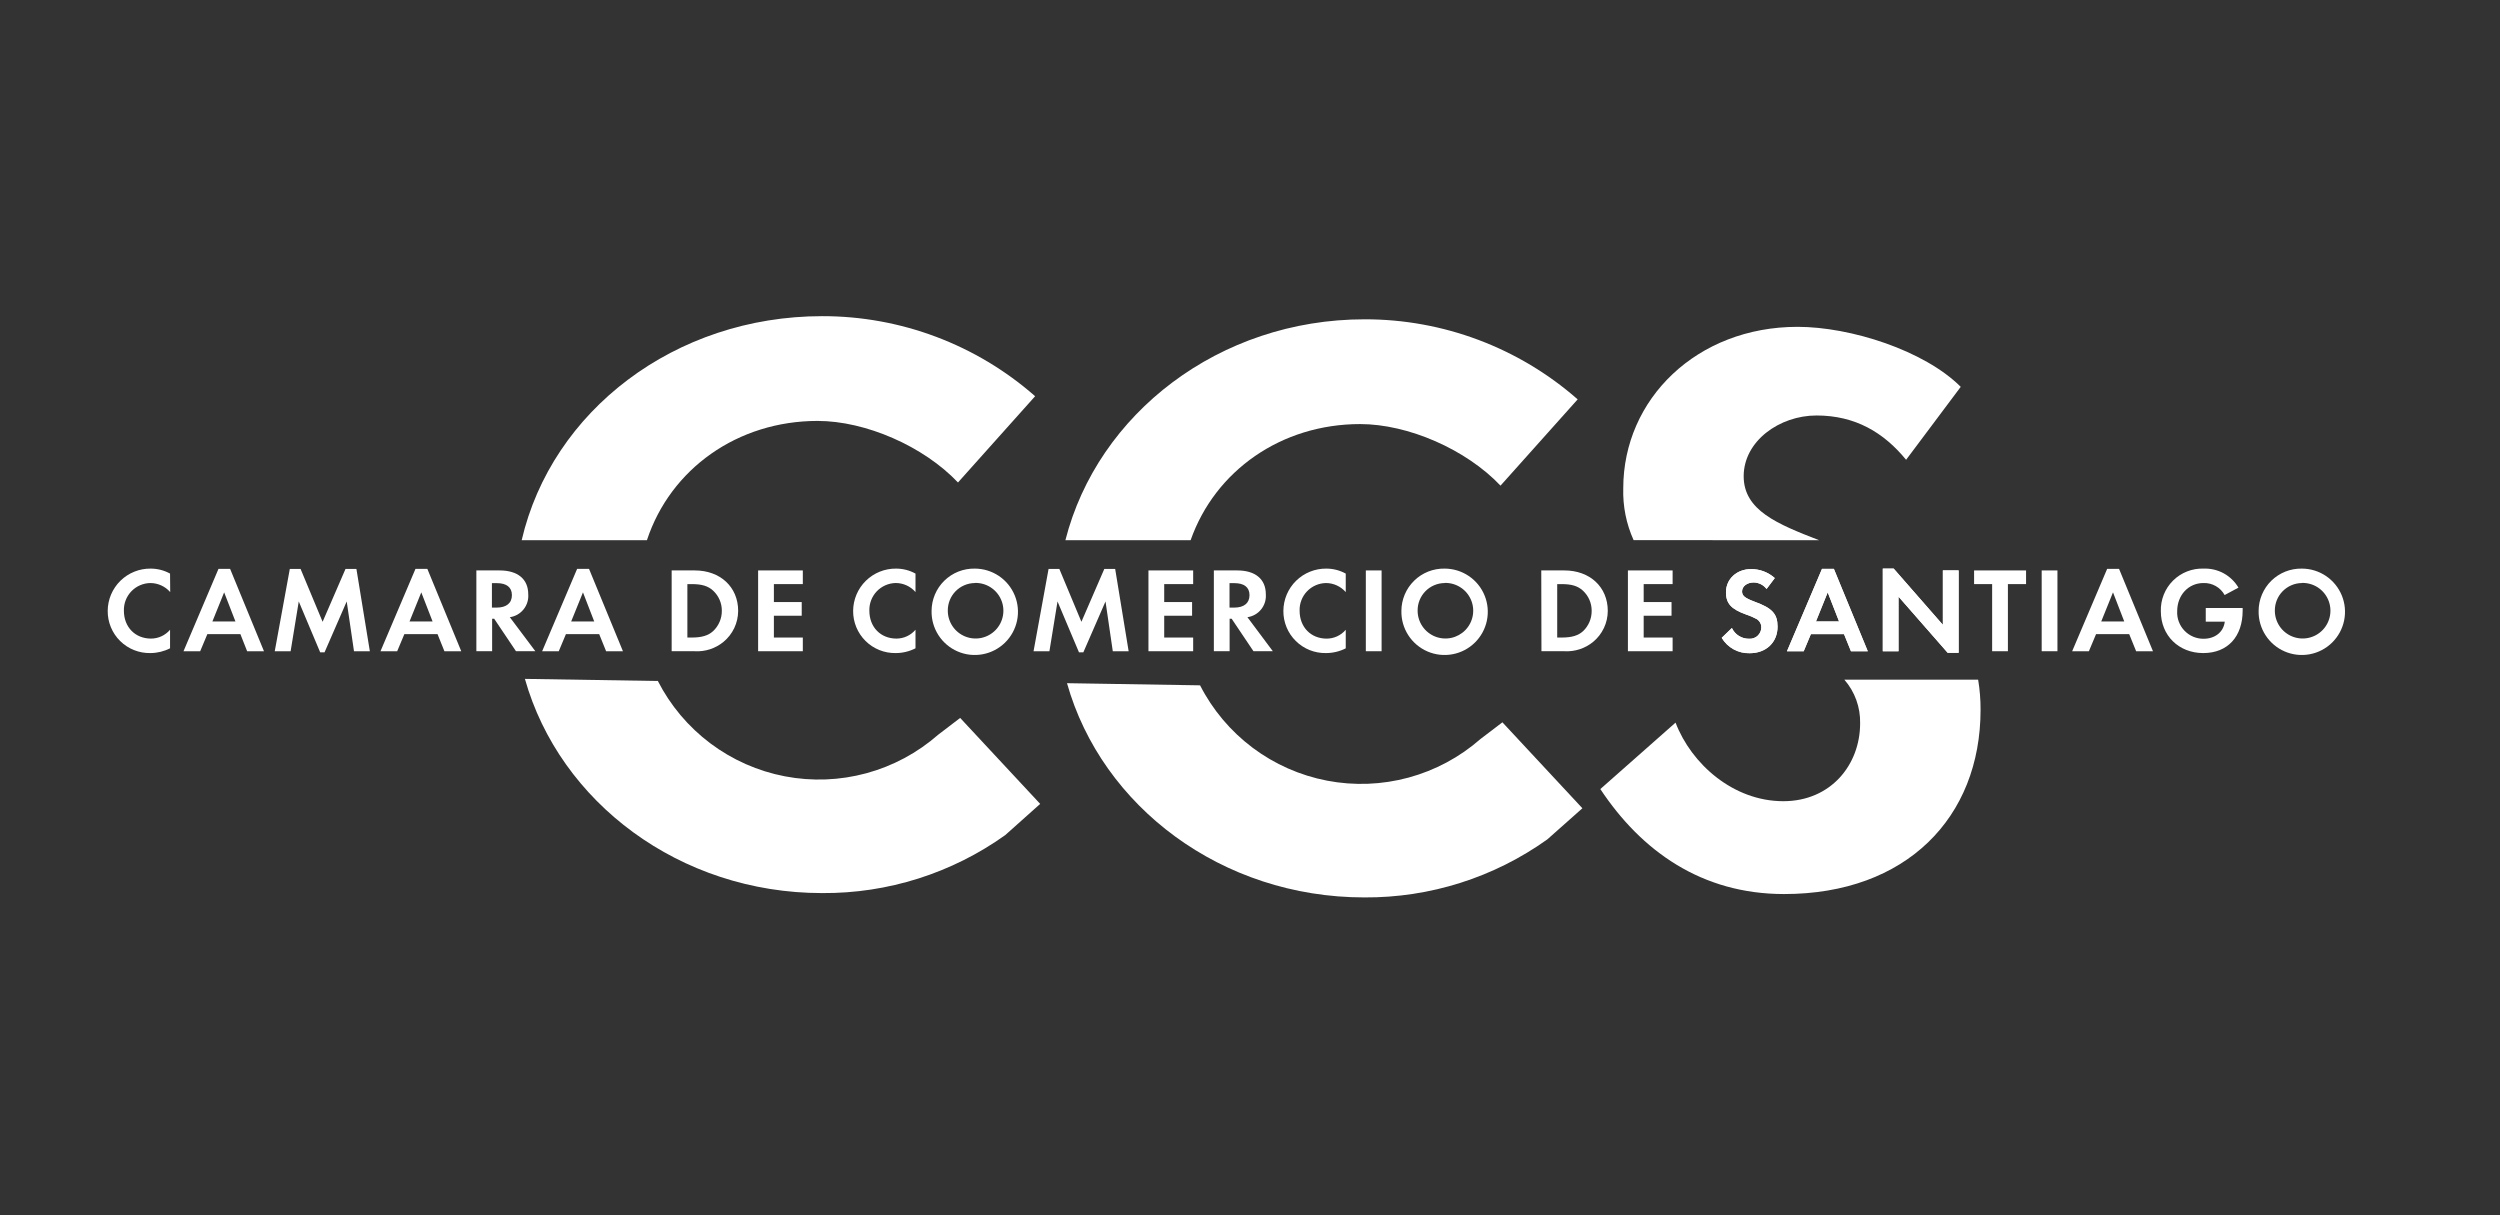
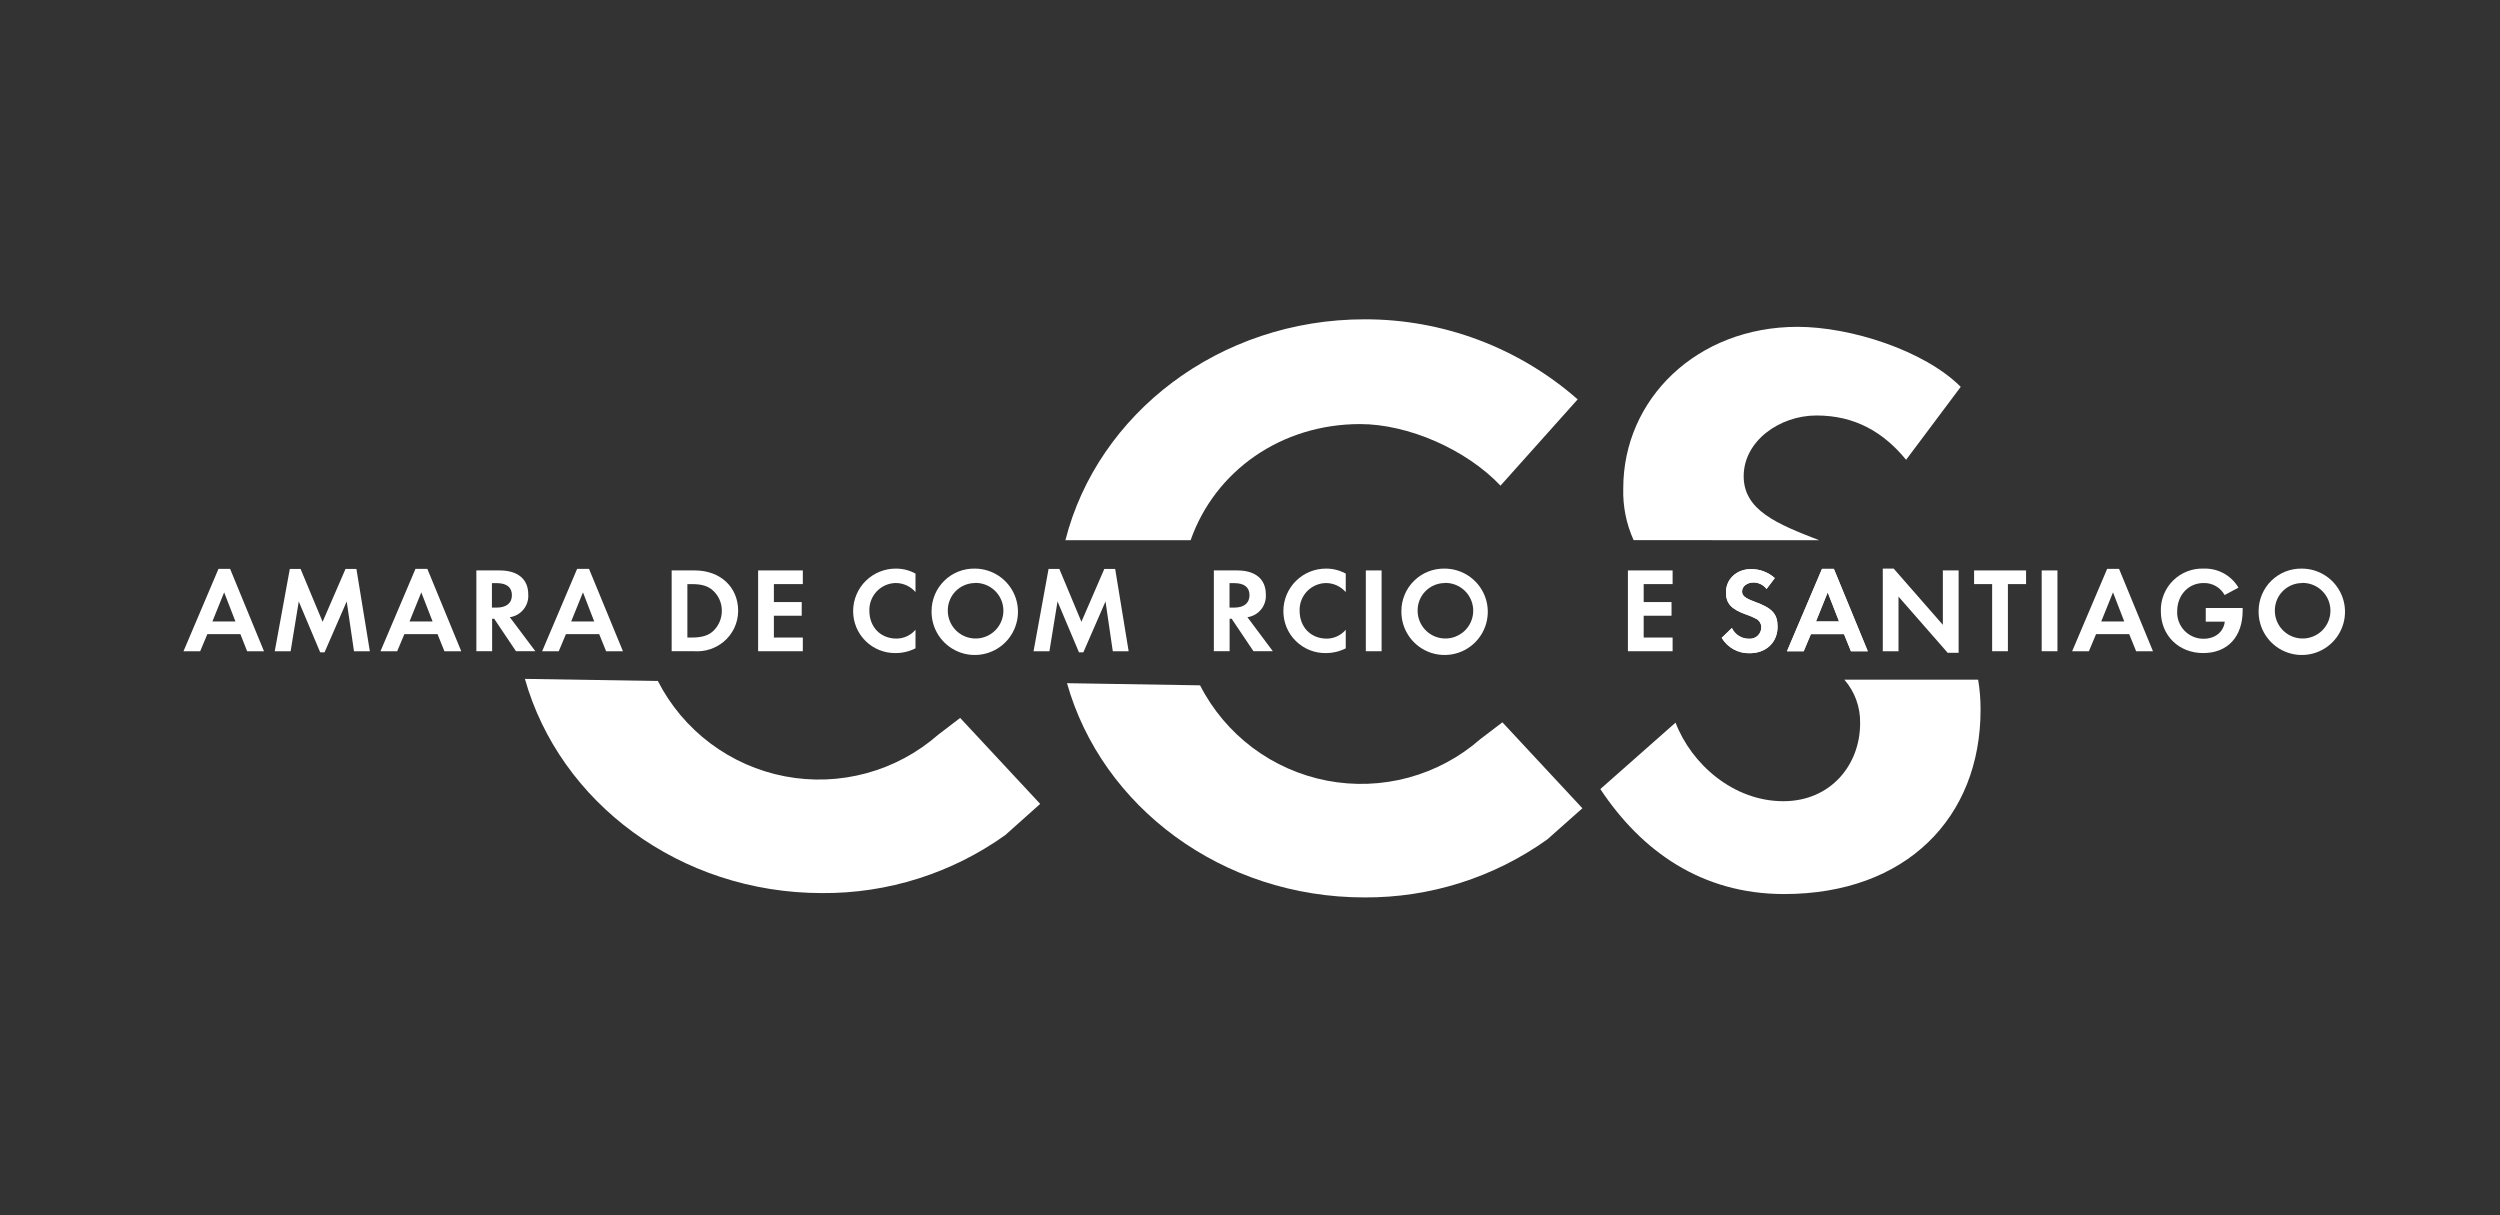
<svg xmlns="http://www.w3.org/2000/svg" width="181" height="88" viewBox="0 0 181 88" fill="none">
  <rect x="0" y="0" width="181" height="88" fill="#333333" stroke="none" />
  <path fill-rule="evenodd" clip-rule="evenodd" d="M128.493 41.852C128.021 41.43 127.409 41.198 126.776 41.203C125.739 41.203 124.961 41.922 124.961 42.878C124.961 43.685 125.329 44.097 126.4 44.484C126.669 44.571 126.929 44.682 127.178 44.816C127.283 44.878 127.37 44.967 127.43 45.074C127.49 45.18 127.521 45.3 127.52 45.422C127.52 45.535 127.496 45.647 127.45 45.751C127.405 45.855 127.339 45.948 127.256 46.025C127.173 46.102 127.075 46.162 126.969 46.2C126.862 46.238 126.749 46.254 126.636 46.247C126.375 46.251 126.119 46.18 125.898 46.042C125.676 45.904 125.5 45.705 125.389 45.469L124.652 46.179C124.86 46.529 125.158 46.816 125.514 47.011C125.87 47.207 126.272 47.304 126.678 47.292C127.863 47.292 128.695 46.514 128.695 45.37C128.695 44.442 128.309 44.022 127.012 43.555C126.328 43.296 126.125 43.135 126.125 42.819C126.125 42.45 126.486 42.17 126.976 42.17C127.155 42.174 127.332 42.219 127.492 42.3C127.652 42.382 127.791 42.499 127.899 42.642L128.493 41.852Z" fill="white" />
  <path fill-rule="evenodd" clip-rule="evenodd" d="M133.508 45.913L134.009 47.15H135.227L132.772 41.185H131.913L129.377 47.15H130.588L131.107 45.913H133.508ZM133.148 44.992H131.475L132.326 42.887L133.148 44.992Z" fill="white" />
  <path fill-rule="evenodd" clip-rule="evenodd" d="M136.314 47.15H137.452V43.195L141.013 47.264H141.804V41.299H140.663V45.238L137.102 41.167H136.314V47.15Z" fill="white" />
-   <path fill-rule="evenodd" clip-rule="evenodd" d="M12.312 41.528C11.883 41.291 11.4 41.167 10.91 41.167C10.504 41.162 10.101 41.238 9.724 41.39C9.348 41.541 9.005 41.766 8.716 42.05C8.427 42.335 8.197 42.674 8.039 43.048C7.881 43.422 7.799 43.824 7.798 44.23C7.795 44.635 7.873 45.037 8.028 45.411C8.182 45.786 8.411 46.125 8.699 46.41C8.988 46.694 9.33 46.918 9.707 47.068C10.084 47.218 10.486 47.291 10.891 47.282C11.386 47.28 11.872 47.161 12.312 46.937V45.594C12.143 45.794 11.932 45.954 11.694 46.065C11.457 46.175 11.198 46.233 10.935 46.234C9.787 46.234 8.97 45.402 8.97 44.217C8.962 43.958 9.006 43.701 9.098 43.46C9.191 43.218 9.331 42.998 9.51 42.811C9.689 42.624 9.903 42.475 10.14 42.373C10.378 42.27 10.633 42.215 10.891 42.212C11.163 42.214 11.431 42.273 11.678 42.386C11.925 42.499 12.145 42.664 12.323 42.868L12.312 41.528Z" fill="white" />
  <path fill-rule="evenodd" clip-rule="evenodd" d="M17.405 45.913L17.893 47.15H19.112L16.659 41.185H15.819L13.285 47.15H14.493L15.012 45.913H17.405ZM17.045 44.992H15.378L16.228 42.887L17.045 44.992Z" fill="white" />
  <path fill-rule="evenodd" clip-rule="evenodd" d="M19.892 47.15H21.041L21.63 43.545L23.181 47.228H23.497L25.102 43.545L25.629 47.15H26.777L25.805 41.193H25.014L23.357 45.018L21.762 41.193H20.982L19.892 47.15Z" fill="white" />
  <path fill-rule="evenodd" clip-rule="evenodd" d="M31.678 45.913L32.176 47.15H33.395L30.939 41.185H30.081L27.547 47.15H28.756L29.275 45.913H31.678ZM31.318 44.992H29.651L30.501 42.887L31.318 44.992Z" fill="white" />
  <path fill-rule="evenodd" clip-rule="evenodd" d="M36.911 44.685C37.303 44.63 37.659 44.428 37.906 44.119C38.154 43.811 38.275 43.42 38.245 43.026C38.245 41.932 37.49 41.299 36.17 41.299H34.489V47.149H35.63V44.797H35.778L37.358 47.149H38.761L36.911 44.685ZM35.615 43.991V42.219H35.965C36.676 42.219 37.062 42.518 37.062 43.088C37.062 43.659 36.676 43.991 35.947 43.991H35.615Z" fill="white" />
  <path fill-rule="evenodd" clip-rule="evenodd" d="M43.382 45.913L43.882 47.15H45.101L42.645 41.185H41.784L39.251 47.15H40.454L40.972 45.913H43.382ZM43.021 44.992H41.354L42.207 42.887L43.021 44.992Z" fill="white" />
  <path fill-rule="evenodd" clip-rule="evenodd" d="M48.628 47.149H50.292C51.049 47.195 51.794 46.953 52.38 46.472C52.711 46.199 52.978 45.857 53.162 45.469C53.345 45.081 53.441 44.658 53.443 44.229C53.443 42.499 52.147 41.299 50.303 41.299H48.628V47.149ZM49.766 46.158V42.289H50.075C50.811 42.289 51.257 42.422 51.631 42.764C51.831 42.949 51.99 43.175 52.099 43.425C52.207 43.675 52.263 43.946 52.261 44.219C52.263 44.494 52.208 44.768 52.099 45.021C51.991 45.275 51.831 45.503 51.631 45.692C51.27 46.018 50.806 46.158 50.075 46.158H49.766Z" fill="white" />
  <path fill-rule="evenodd" clip-rule="evenodd" d="M58.124 42.289V41.299H54.888V47.149H58.124V46.158H56.029V44.579H58.044V43.589H56.029V42.289H58.124Z" fill="white" />
  <path fill-rule="evenodd" clip-rule="evenodd" d="M66.282 41.528C65.853 41.291 65.37 41.167 64.879 41.167C64.473 41.162 64.071 41.238 63.694 41.39C63.318 41.541 62.975 41.766 62.686 42.05C62.396 42.335 62.166 42.674 62.009 43.048C61.851 43.422 61.769 43.824 61.767 44.23C61.764 44.634 61.842 45.035 61.996 45.409C62.151 45.783 62.379 46.123 62.666 46.407C62.954 46.692 63.296 46.916 63.671 47.066C64.047 47.216 64.449 47.29 64.853 47.282C65.35 47.282 65.84 47.163 66.282 46.937V45.594C66.112 45.794 65.901 45.954 65.664 46.065C65.426 46.175 65.167 46.233 64.905 46.234C63.756 46.234 62.942 45.402 62.942 44.217C62.934 43.959 62.977 43.702 63.069 43.461C63.161 43.22 63.3 43 63.477 42.813C63.655 42.626 63.869 42.477 64.105 42.373C64.341 42.27 64.595 42.214 64.853 42.21C65.124 42.211 65.392 42.27 65.639 42.383C65.885 42.496 66.105 42.661 66.282 42.866V41.528Z" fill="white" />
  <path fill-rule="evenodd" clip-rule="evenodd" d="M70.579 41.167C70.171 41.158 69.765 41.232 69.385 41.382C69.005 41.533 68.659 41.758 68.368 42.044C68.076 42.33 67.844 42.671 67.686 43.047C67.528 43.424 67.446 43.828 67.446 44.237C67.435 44.858 67.609 45.468 67.945 45.989C68.282 46.511 68.766 46.92 69.336 47.166C69.906 47.412 70.536 47.482 71.146 47.368C71.757 47.255 72.319 46.962 72.762 46.528C73.206 46.093 73.51 45.536 73.636 44.929C73.762 44.321 73.704 43.689 73.47 43.114C73.236 42.539 72.836 42.047 72.321 41.7C71.806 41.354 71.2 41.168 70.579 41.167ZM70.579 42.204C70.979 42.193 71.374 42.302 71.712 42.517C72.05 42.731 72.317 43.042 72.477 43.409C72.638 43.776 72.685 44.182 72.613 44.576C72.541 44.97 72.354 45.334 72.074 45.621C71.794 45.907 71.436 46.104 71.043 46.186C70.651 46.267 70.244 46.23 69.873 46.079C69.502 45.927 69.185 45.669 68.962 45.336C68.739 45.003 68.62 44.612 68.621 44.211C68.618 43.951 68.666 43.693 68.763 43.452C68.86 43.211 69.003 42.991 69.185 42.805C69.367 42.619 69.584 42.471 69.823 42.37C70.062 42.268 70.319 42.214 70.579 42.212V42.204Z" fill="white" />
  <path fill-rule="evenodd" clip-rule="evenodd" d="M74.829 47.15H75.978L76.564 43.545L78.118 47.228H78.434L80.039 43.545L80.566 47.15H81.714L80.739 41.193H79.951L78.294 45.018L76.697 41.193H75.916L74.829 47.15Z" fill="white" />
-   <path fill-rule="evenodd" clip-rule="evenodd" d="M86.385 42.289V41.299H83.148V47.149H86.385V46.158H84.289V44.579H86.307V43.589H84.289V42.289H86.385Z" fill="white" />
  <path fill-rule="evenodd" clip-rule="evenodd" d="M90.313 44.685C90.705 44.63 91.06 44.428 91.308 44.119C91.555 43.811 91.676 43.42 91.646 43.026C91.646 41.932 90.891 41.299 89.572 41.299H87.883V47.149H89.024V44.797H89.172L90.751 47.149H92.154L90.313 44.685ZM89.017 43.991V42.219H89.367C90.077 42.219 90.464 42.518 90.464 43.088C90.464 43.659 90.077 43.991 89.349 43.991H89.017Z" fill="white" />
  <path fill-rule="evenodd" clip-rule="evenodd" d="M97.432 41.528C97.002 41.291 96.519 41.167 96.029 41.167C95.623 41.162 95.22 41.238 94.844 41.39C94.467 41.541 94.124 41.766 93.835 42.05C93.546 42.335 93.316 42.674 93.158 43.048C93.001 43.422 92.918 43.824 92.917 44.23C92.913 44.634 92.991 45.036 93.145 45.41C93.299 45.784 93.527 46.123 93.815 46.408C94.103 46.693 94.445 46.916 94.82 47.067C95.196 47.217 95.598 47.29 96.003 47.282C96.499 47.282 96.989 47.165 97.432 46.94V45.596C97.262 45.796 97.051 45.957 96.813 46.068C96.576 46.178 96.317 46.236 96.055 46.237C94.906 46.237 94.092 45.404 94.092 44.219C94.083 43.962 94.126 43.705 94.218 43.463C94.309 43.222 94.448 43.002 94.626 42.815C94.804 42.628 95.017 42.479 95.254 42.375C95.49 42.272 95.745 42.216 96.003 42.212C96.274 42.213 96.542 42.273 96.788 42.386C97.035 42.499 97.254 42.663 97.432 42.868V41.528Z" fill="white" />
  <path d="M100.027 41.299H98.886V47.149H100.027V41.299Z" fill="white" />
  <path fill-rule="evenodd" clip-rule="evenodd" d="M104.594 41.167C104.186 41.158 103.78 41.232 103.4 41.382C103.02 41.533 102.674 41.758 102.383 42.044C102.091 42.33 101.859 42.671 101.701 43.047C101.543 43.424 101.461 43.828 101.461 44.237C101.45 44.858 101.624 45.468 101.96 45.989C102.297 46.511 102.781 46.92 103.351 47.166C103.921 47.412 104.551 47.482 105.161 47.368C105.772 47.255 106.334 46.962 106.777 46.528C107.221 46.093 107.525 45.536 107.651 44.929C107.777 44.321 107.719 43.689 107.485 43.114C107.251 42.539 106.851 42.047 106.336 41.7C105.821 41.354 105.215 41.168 104.594 41.167ZM104.594 42.204C104.994 42.193 105.389 42.302 105.727 42.517C106.065 42.731 106.332 43.042 106.492 43.409C106.653 43.776 106.7 44.182 106.628 44.576C106.556 44.97 106.369 45.334 106.089 45.621C105.809 45.907 105.45 46.104 105.058 46.186C104.666 46.267 104.259 46.23 103.888 46.079C103.517 45.927 103.2 45.669 102.977 45.336C102.754 45.003 102.635 44.612 102.636 44.211C102.633 43.951 102.681 43.693 102.778 43.452C102.875 43.211 103.018 42.991 103.2 42.805C103.382 42.619 103.599 42.471 103.838 42.37C104.077 42.268 104.334 42.214 104.594 42.212V42.204Z" fill="white" />
-   <path fill-rule="evenodd" clip-rule="evenodd" d="M111.601 47.149H113.268C114.02 47.191 114.76 46.949 115.343 46.472C115.674 46.199 115.94 45.857 116.123 45.469C116.307 45.081 116.402 44.658 116.403 44.229C116.403 42.499 115.107 41.299 113.263 41.299H111.588L111.601 47.149ZM112.742 46.158V42.289H113.048C113.784 42.289 114.233 42.422 114.604 42.764C114.804 42.949 114.964 43.174 115.073 43.425C115.182 43.675 115.238 43.946 115.237 44.219C115.24 44.493 115.187 44.766 115.081 45.019C114.975 45.273 114.818 45.502 114.619 45.692C114.259 46.018 113.795 46.158 113.063 46.158H112.742Z" fill="white" />
  <path fill-rule="evenodd" clip-rule="evenodd" d="M121.097 42.289V41.299H117.861V47.149H121.097V46.158H119.002V44.579H121.019V43.589H119.002V42.289H121.097Z" fill="white" />
  <path fill-rule="evenodd" clip-rule="evenodd" d="M128.493 41.852C128.021 41.43 127.409 41.198 126.776 41.203C125.739 41.203 124.961 41.922 124.961 42.878C124.961 43.685 125.329 44.097 126.4 44.484C126.669 44.571 126.929 44.682 127.178 44.816C127.283 44.878 127.37 44.967 127.43 45.074C127.49 45.18 127.521 45.3 127.52 45.422C127.52 45.535 127.496 45.647 127.45 45.751C127.405 45.855 127.339 45.948 127.256 46.025C127.173 46.102 127.075 46.162 126.969 46.2C126.862 46.238 126.749 46.254 126.636 46.247C126.375 46.251 126.119 46.18 125.898 46.042C125.676 45.904 125.5 45.705 125.389 45.469L124.652 46.179C124.86 46.529 125.158 46.816 125.514 47.011C125.87 47.207 126.272 47.304 126.678 47.292C127.863 47.292 128.695 46.514 128.695 45.37C128.695 44.442 128.309 44.022 127.012 43.555C126.328 43.296 126.125 43.135 126.125 42.819C126.125 42.45 126.486 42.17 126.976 42.17C127.155 42.174 127.332 42.219 127.492 42.3C127.652 42.382 127.791 42.499 127.899 42.642L128.493 41.852Z" fill="white" />
  <path fill-rule="evenodd" clip-rule="evenodd" d="M133.508 45.913L134.009 47.15H135.227L132.772 41.185H131.913L129.377 47.15H130.588L131.107 45.913H133.508ZM133.148 44.992H131.475L132.326 42.887L133.148 44.992Z" fill="white" />
-   <path fill-rule="evenodd" clip-rule="evenodd" d="M136.314 47.15H137.452V43.195L141.013 47.264H141.804V41.299H140.663V45.238L137.102 41.167H136.314V47.15Z" fill="white" />
  <path fill-rule="evenodd" clip-rule="evenodd" d="M145.372 47.149V42.289H146.687V41.299H142.924V42.289H144.231V47.149H145.372Z" fill="white" />
  <path d="M148.959 41.299H147.818V47.149H148.959V41.299Z" fill="white" />
  <path fill-rule="evenodd" clip-rule="evenodd" d="M154.155 45.913L154.656 47.15H155.875L153.419 41.185H152.558L150.024 47.15H151.235L151.754 45.913H154.155ZM153.795 44.992H152.13L152.981 42.887L153.795 44.992Z" fill="white" />
  <path fill-rule="evenodd" clip-rule="evenodd" d="M159.697 44.02V45.011H161.074C160.986 45.755 160.371 46.247 159.539 46.247C159.28 46.249 159.025 46.198 158.787 46.097C158.549 45.996 158.334 45.848 158.156 45.662C157.977 45.476 157.838 45.255 157.747 45.013C157.656 44.772 157.616 44.514 157.628 44.256C157.628 43.089 158.442 42.212 159.528 42.212C159.84 42.201 160.148 42.276 160.419 42.429C160.69 42.583 160.913 42.808 161.063 43.081L162.064 42.544C161.809 42.111 161.441 41.754 161 41.511C160.559 41.269 160.06 41.15 159.557 41.167C159.146 41.151 158.736 41.22 158.353 41.369C157.969 41.518 157.621 41.745 157.329 42.034C157.037 42.324 156.808 42.671 156.656 43.053C156.504 43.435 156.432 43.845 156.445 44.256C156.445 46.009 157.742 47.282 159.515 47.282C161.289 47.282 162.368 46.089 162.368 44.204V44.02H159.697Z" fill="white" />
  <path fill-rule="evenodd" clip-rule="evenodd" d="M166.654 41.167C166.246 41.159 165.841 41.232 165.461 41.383C165.082 41.534 164.736 41.759 164.445 42.044C164.153 42.33 163.922 42.672 163.764 43.048C163.606 43.425 163.524 43.829 163.524 44.237C163.513 44.858 163.687 45.468 164.023 45.989C164.36 46.511 164.844 46.921 165.414 47.166C165.985 47.412 166.615 47.482 167.225 47.368C167.836 47.254 168.398 46.961 168.841 46.527C169.285 46.092 169.588 45.535 169.714 44.927C169.84 44.319 169.782 43.687 169.547 43.112C169.312 42.538 168.912 42.046 168.397 41.699C167.882 41.353 167.275 41.167 166.654 41.167ZM166.654 42.204C167.055 42.193 167.45 42.301 167.788 42.515C168.127 42.73 168.393 43.04 168.554 43.407C168.715 43.774 168.763 44.18 168.691 44.575C168.62 44.969 168.432 45.333 168.153 45.62C167.873 45.907 167.515 46.103 167.122 46.185C166.73 46.267 166.323 46.23 165.952 46.079C165.581 45.927 165.263 45.669 165.04 45.336C164.817 45.003 164.698 44.612 164.699 44.211C164.694 43.687 164.896 43.182 165.263 42.807C165.63 42.432 166.13 42.218 166.654 42.212V42.204Z" fill="white" />
  <path fill-rule="evenodd" clip-rule="evenodd" d="M131.703 39.111C128.672 37.936 126.242 36.951 126.242 34.477C126.242 31.943 128.822 30.081 131.519 30.081C134.33 30.081 136.394 31.323 138.002 33.289L141.957 28.007C139.32 25.372 133.985 23.663 130.142 23.663C122.858 23.663 117.524 28.886 117.524 35.351C117.485 36.643 117.741 37.927 118.273 39.106L131.703 39.111Z" fill="white" />
  <path fill-rule="evenodd" clip-rule="evenodd" d="M133.529 49.206C134.292 50.081 134.7 51.209 134.673 52.37C134.673 55.37 132.551 58.007 129.11 58.007C125.495 58.007 122.456 55.318 121.31 52.318L115.864 57.128C118.846 61.627 123.205 64.729 129.17 64.729C138.002 64.729 143.393 59.195 143.393 51.387C143.396 50.656 143.337 49.927 143.217 49.206H133.529Z" fill="white" />
  <path fill-rule="evenodd" clip-rule="evenodd" d="M47.629 49.304C48.536 51.079 49.836 52.623 51.43 53.819C53.024 55.015 54.869 55.831 56.826 56.206C58.783 56.581 60.8 56.505 62.723 55.983C64.646 55.461 66.425 54.507 67.924 53.194L69.516 51.978L75.309 58.202L72.781 60.46C68.916 63.221 64.277 64.691 59.527 64.659C49.206 64.659 40.524 58.08 38.003 49.151L47.629 49.304Z" fill="white" />
-   <path fill-rule="evenodd" clip-rule="evenodd" d="M37.77 39.11C39.946 29.741 48.871 22.89 59.527 22.89C65.2 22.882 70.681 24.942 74.943 28.686L69.358 34.932C66.868 32.303 62.665 30.475 59.195 30.475C53.399 30.475 48.539 33.95 46.838 39.11H37.77Z" fill="white" />
  <path fill-rule="evenodd" clip-rule="evenodd" d="M86.885 49.618C87.792 51.393 89.093 52.937 90.686 54.133C92.281 55.329 94.126 56.145 96.084 56.521C98.041 56.896 100.058 56.819 101.981 56.297C103.904 55.775 105.683 54.821 107.182 53.508L108.774 52.295L114.565 58.518L112.026 60.772C108.162 63.533 103.524 65.004 98.775 64.973C88.451 64.973 79.769 58.391 77.251 49.463L86.885 49.618Z" fill="white" />
  <path fill-rule="evenodd" clip-rule="evenodd" d="M77.135 39.11C79.469 29.936 88.285 23.118 98.798 23.118C104.474 23.109 109.958 25.169 114.223 28.914L108.637 35.161C106.147 32.532 101.944 30.703 98.474 30.703C92.769 30.703 87.972 34.075 86.201 39.11H77.135Z" fill="white" />
</svg>